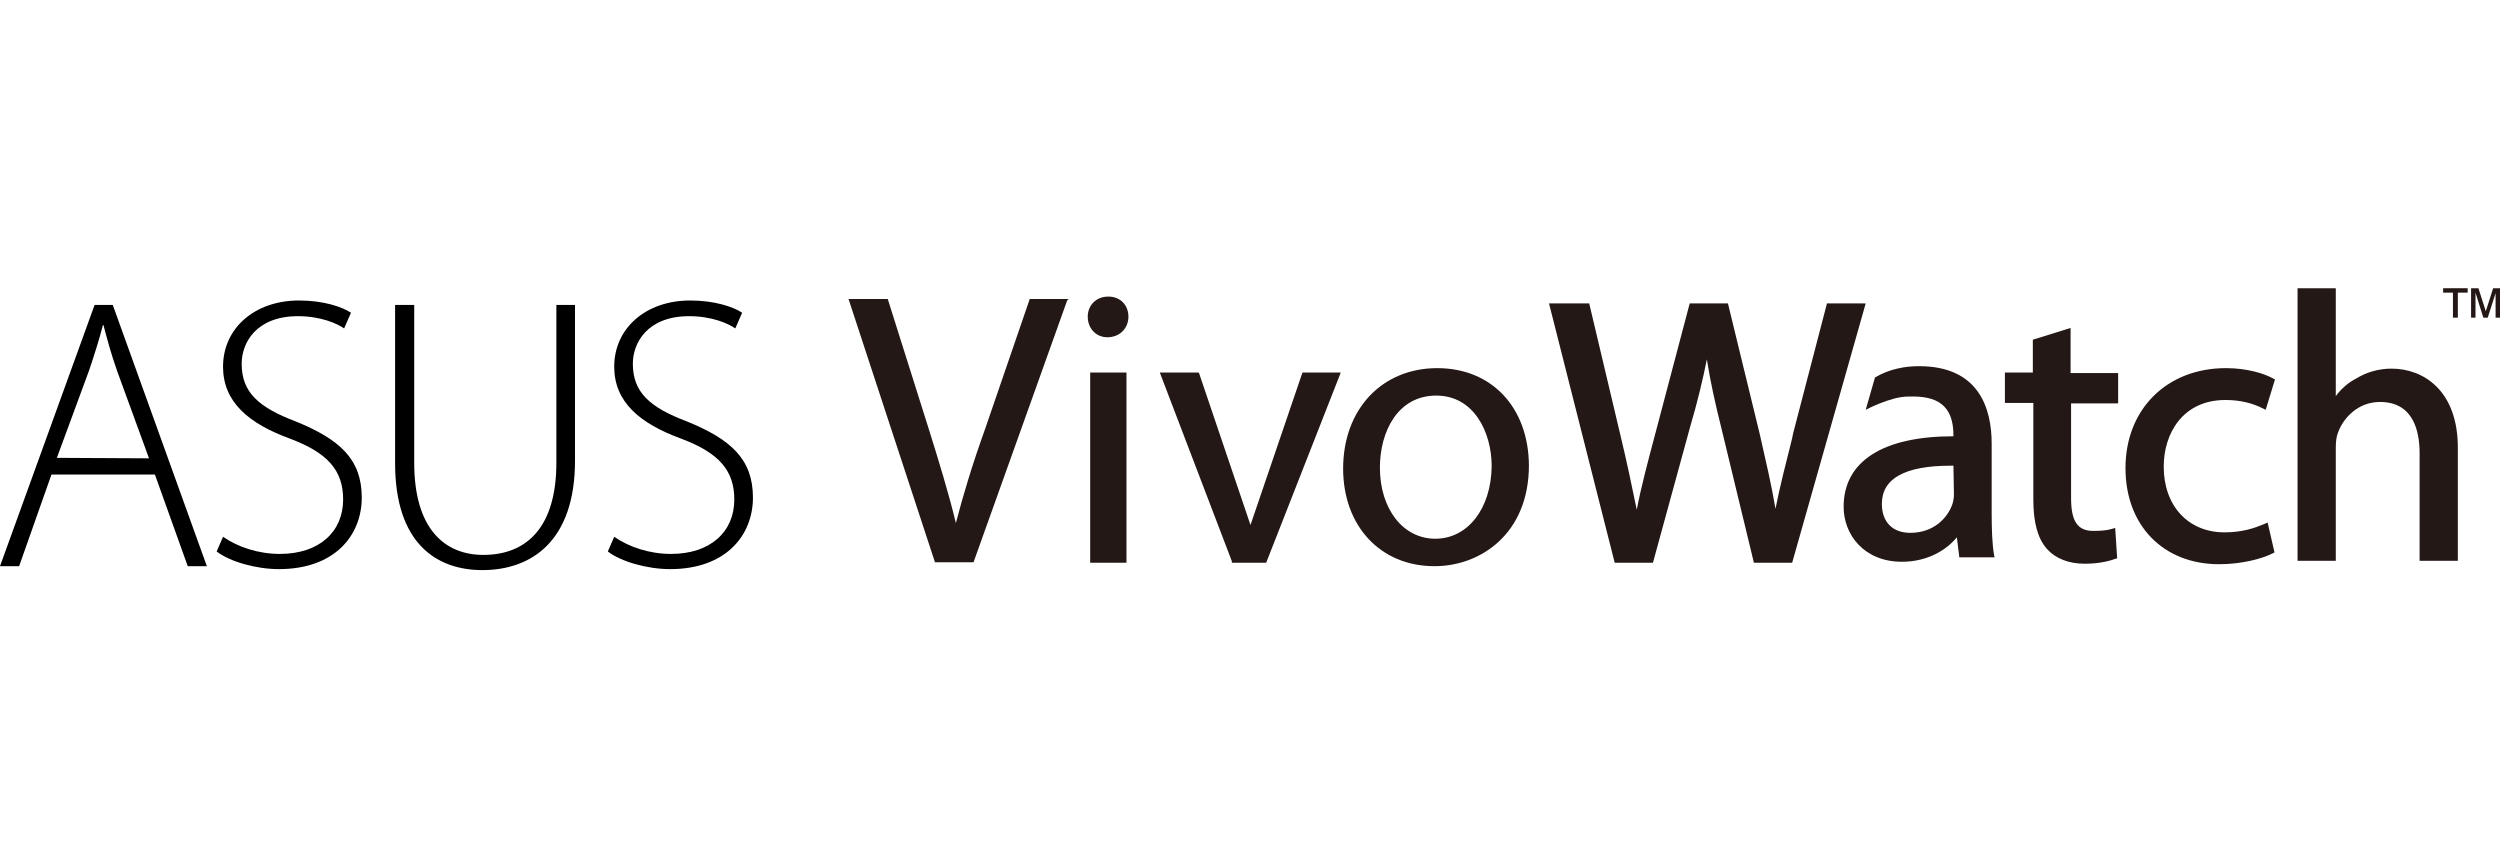
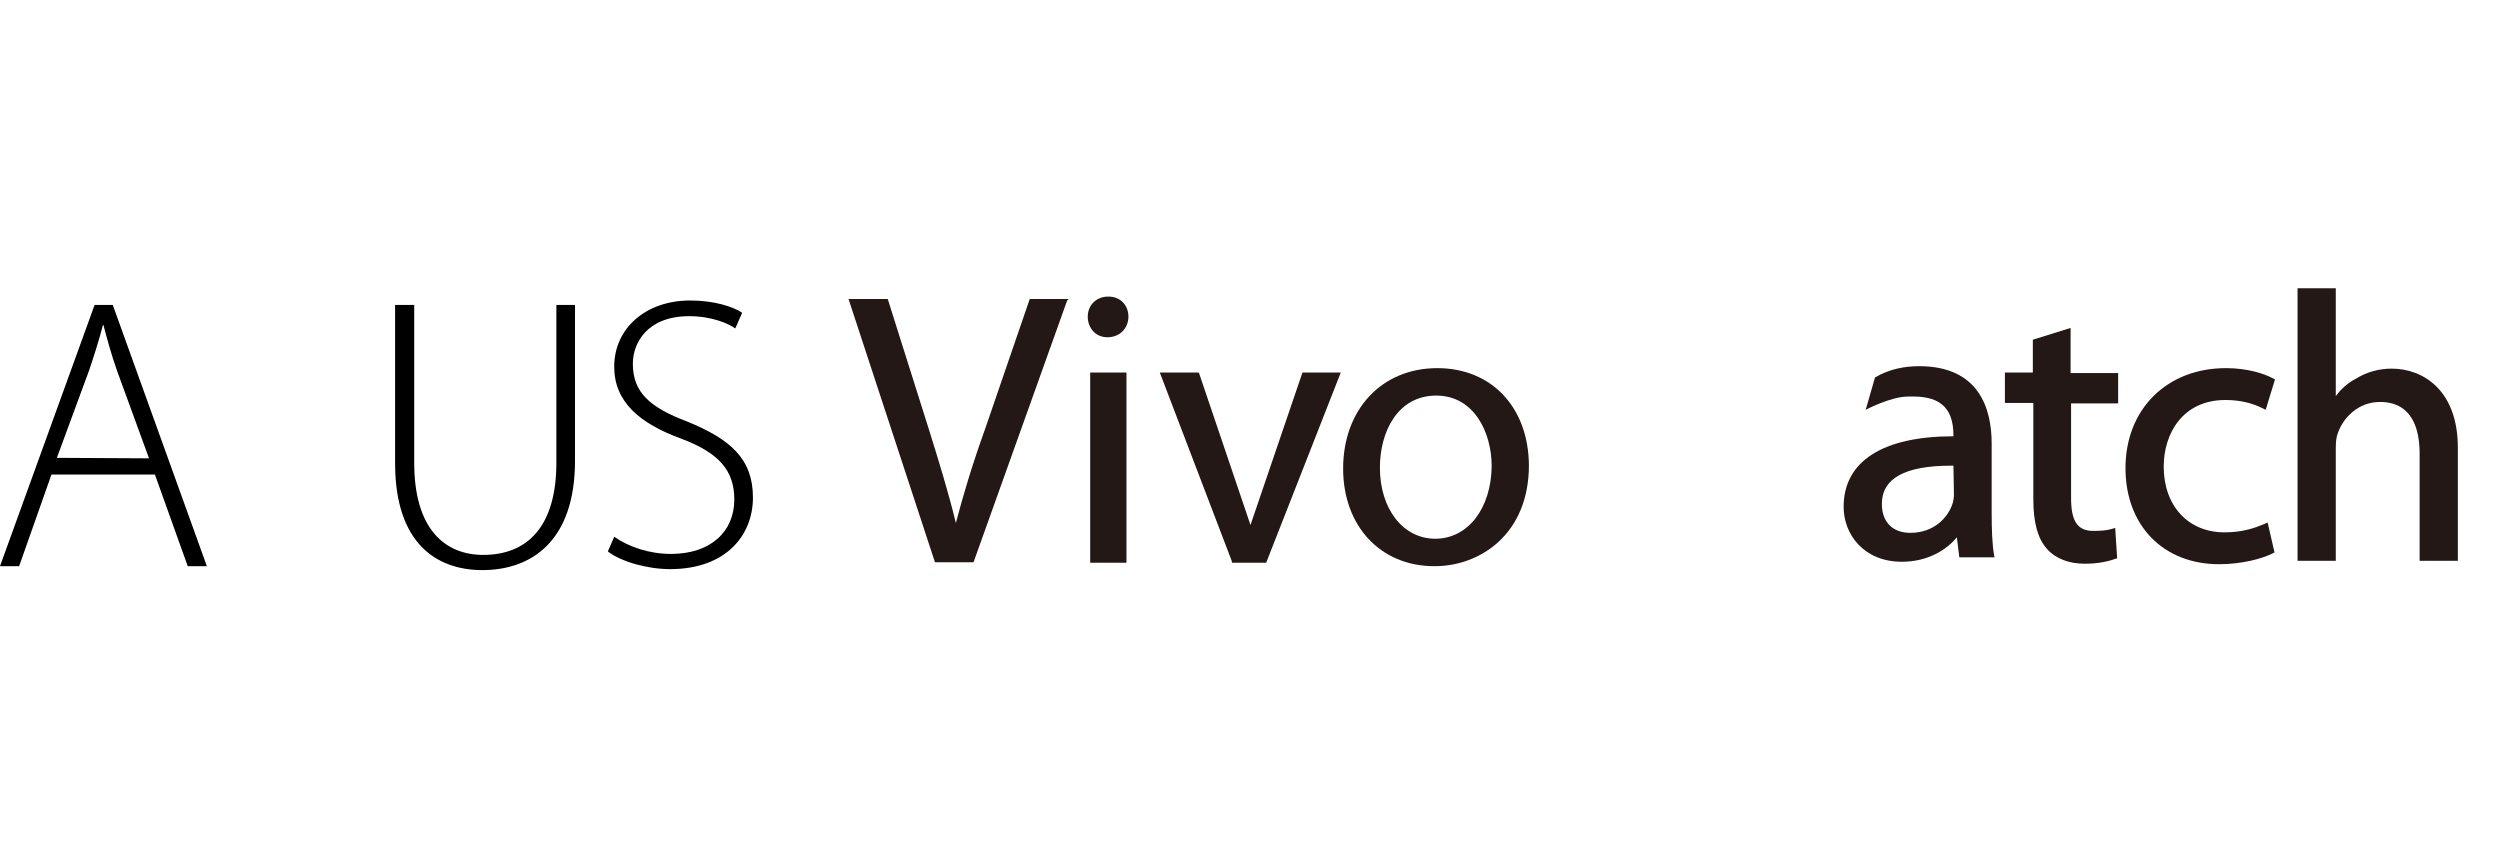
<svg xmlns="http://www.w3.org/2000/svg" version="1.1" id="Layer_1" x="0px" y="0px" viewBox="0 0 510 175" style="enable-background:new 0 0 510 175;" xml:space="preserve">
  <style type="text/css">
	.st0{fill:#231815;}
</style>
  <g>
    <path d="M10.5,96.8l-6.6,18.7H0l19.3-53.3H23l19.2,53.3h-3.9l-6.7-18.7H10.5z M30.4,93.5l-6.5-17.8c-1.3-3.7-2-6.4-2.8-9.4H21   c-0.8,3.1-1.7,5.9-2.8,9.2l-6.6,17.9L30.4,93.5L30.4,93.5z" />
-     <path d="M45.5,109.5c3,2.1,7.2,3.5,11.6,3.5c8,0,12.9-4.5,12.9-11.1c0-5.9-3.1-9.5-10.8-12.4c-8.5-3.1-13.7-7.5-13.7-14.7   c0-7.8,6.4-13.5,15.5-13.5c5,0,8.8,1.3,10.6,2.5L70.2,67c-1.4-1-4.8-2.5-9.4-2.5c-8.6,0-11.5,5.5-11.5,9.7c0,5.8,3.4,8.9,11.1,11.8   c8.8,3.6,13.4,7.6,13.4,15.5c0,7.7-5.5,14.6-16.9,14.6c-4.6,0-10-1.5-12.7-3.6L45.5,109.5z" />
    <path d="M84.5,62.2v32.2c0,13.6,6.3,18.8,14.1,18.8c8.9,0,14.9-5.7,14.9-18.8V62.2h3.8v31.8c0,16.4-8.9,22.3-18.9,22.3   c-9.3,0-17.8-5.4-17.8-21.8V62.2H84.5z" />
    <path d="M125.3,109.5c3,2.1,7.2,3.5,11.6,3.5c8,0,12.9-4.5,12.9-11.1c0-5.9-3.1-9.5-10.8-12.4c-8.5-3.1-13.7-7.5-13.7-14.7   c0-7.8,6.4-13.5,15.5-13.5c5,0,8.8,1.3,10.6,2.5L150,67c-1.4-1-4.8-2.5-9.4-2.5c-8.6,0-11.5,5.5-11.5,9.7c0,5.8,3.4,8.9,11.1,11.8   c8.8,3.6,13.4,7.6,13.4,15.5c0,7.7-5.5,14.6-16.9,14.6c-4.6,0-10-1.5-12.7-3.6L125.3,109.5z" />
    <path class="st0" d="M432.1,82.3v-6.2h-9.7v-9.2l-7.7,2.4V76H409v6.2h5.8v19.7c0,4.7,0.9,8,2.8,10.1c1.8,2,4.5,3,7.7,3   c3,0,5.2-0.6,6.2-1l0.4-0.1l-0.4-6.2l-0.7,0.2c-1,0.3-2.1,0.4-3.8,0.4c-3.2,0-4.5-2-4.5-6.7V82.3H432.1z" />
    <path class="st0" d="M461.9,106.9c-1.9,0.8-4.4,1.7-8.1,1.7c-7.4,0-12.4-5.4-12.4-13.4c0-6.8,3.9-13.6,12.6-13.6   c2.9,0,5.4,0.6,7.6,1.7l0.6,0.3l1.9-6.2l-0.4-0.2c-1.8-1-5.3-2.1-9.6-2.1c-12.1,0-20.5,8.4-20.5,20.4c0,11.7,7.7,19.6,19.1,19.6   c4.6,0,8.7-1.1,10.9-2.2l0.4-0.2l-1.4-6.1L461.9,106.9z" />
    <path class="st0" d="M487.9,75.2c-2.6,0-5.1,0.7-7.2,2c-1.6,0.8-3.1,2.1-4.2,3.6V58.8h-7.8v55.6h7.8v-23c0-1.2,0.1-2.2,0.4-3   c1.1-3.2,4.2-6.4,8.6-6.4c6.7,0,8.1,5.7,8.1,10.5v21.9h7.8V91.6C501.5,79.5,494.2,75.2,487.9,75.2" />
-     <path class="st0" d="M372.7,61.9l-6.9,26.5l-0.2,1c-1.3,5.2-2.5,9.8-3.4,14.4c-0.8-4.8-2-9.9-3.2-15.2l-6.5-26.7h-7.8l-7,26.5   c-1.4,5.3-2.9,10.8-3.8,15.6c-0.9-4.4-2-9.7-3.4-15.5l-6.3-26.6H316l13.4,52.9h7.8l7.5-27.4c1.7-5.8,2.7-10.1,3.5-14.1   c0.7,4.5,1.7,9,3,14.2l6.5,26.9l0.1,0.4h7.8l15-52.9H372.7z" />
    <path class="st0" d="M406.8,113.3c-0.4-2.3-0.5-5.3-0.5-8.8v-14c0-7.2-2.6-15.8-14.8-15.8c-3,0-6.1,0.6-9,2.3l-1.9,6.6   c0,0,5.1-2.7,8.6-2.7h0.2c5.7-0.2,9.1,1.7,9.1,7.9V89c-14.4,0-22.4,5.1-22.4,14.4c0,5.6,4.1,11.2,11.9,11.2c5.2,0,9.1-2.4,11.2-5   l0.5,4.1h7.2L406.8,113.3z M398.6,100.8c0,0.7-0.1,1.4-0.3,2c-0.9,2.7-3.7,5.9-8.6,5.9c-3.6,0-5.8-2.2-5.8-5.9   c0-5.2,4.7-7.8,14.1-7.8c0.2,0,0.4,0,0.5,0L398.6,100.8L398.6,100.8z" />
-     <polygon class="st0" points="500.4,64.8 501.4,64.8 501.4,59.7 503.4,59.7 503.4,58.8 498.4,58.8 498.4,59.7 500.4,59.7  " />
-     <polygon class="st0" points="508.6,58.8 507.1,63.5 505.6,58.8 504.1,58.8 504.1,64.8 505,64.8 505,59.7 506.6,64.8 507.5,64.8    509.1,59.8 509.1,64.8 510,64.8 510,58.8  " />
    <path class="st0" d="M210.1,60.9L201,87.4c-2.7,7.5-4.6,13.9-6,19.3c-1.5-6.2-3.5-12.7-5.6-19.4l-8.3-26.3V61h-8l17.6,53.6v0.1h7.9   l19.1-53.4l0.3-0.3H210.1z" />
-     <path class="st0" d="M225.9,68.8L225.9,68.8c2.6,0,4.3-1.9,4.3-4.2c0-2.3-1.6-4.1-4.1-4.1s-4.2,1.8-4.2,4.1   C221.9,66.9,223.5,68.8,225.9,68.8 M222.4,114.8h7.4V76h-7.4V114.8z" />
+     <path class="st0" d="M225.9,68.8L225.9,68.8c2.6,0,4.3-1.9,4.3-4.2c0-2.3-1.6-4.1-4.1-4.1s-4.2,1.8-4.2,4.1   C221.9,66.9,223.5,68.8,225.9,68.8 M222.4,114.8h7.4V76h-7.4V114.8" />
    <polygon class="st0" points="265.7,76 255.1,107.1 244.6,76.1 244.5,76 236.6,76 251.3,114.5 251.3,114.8 258.3,114.8 273.4,76.3    273.5,76  " />
    <path class="st0" d="M293.2,75.1c-11.3,0-19.2,8.4-19.2,20.5c0,11.7,7.6,19.9,18.6,19.9h0.1c9.2,0,19.2-6.5,19.2-20.6   C311.8,83.1,304.3,75.1,293.2,75.1 M292.8,109.9L292.8,109.9c-6.6,0-11.3-6.1-11.3-14.5c0-7.3,3.6-14.7,11.5-14.7   c7.7,0,11.3,7.5,11.3,14.4C304.2,103.8,299.4,109.9,292.8,109.9" />
  </g>
</svg>